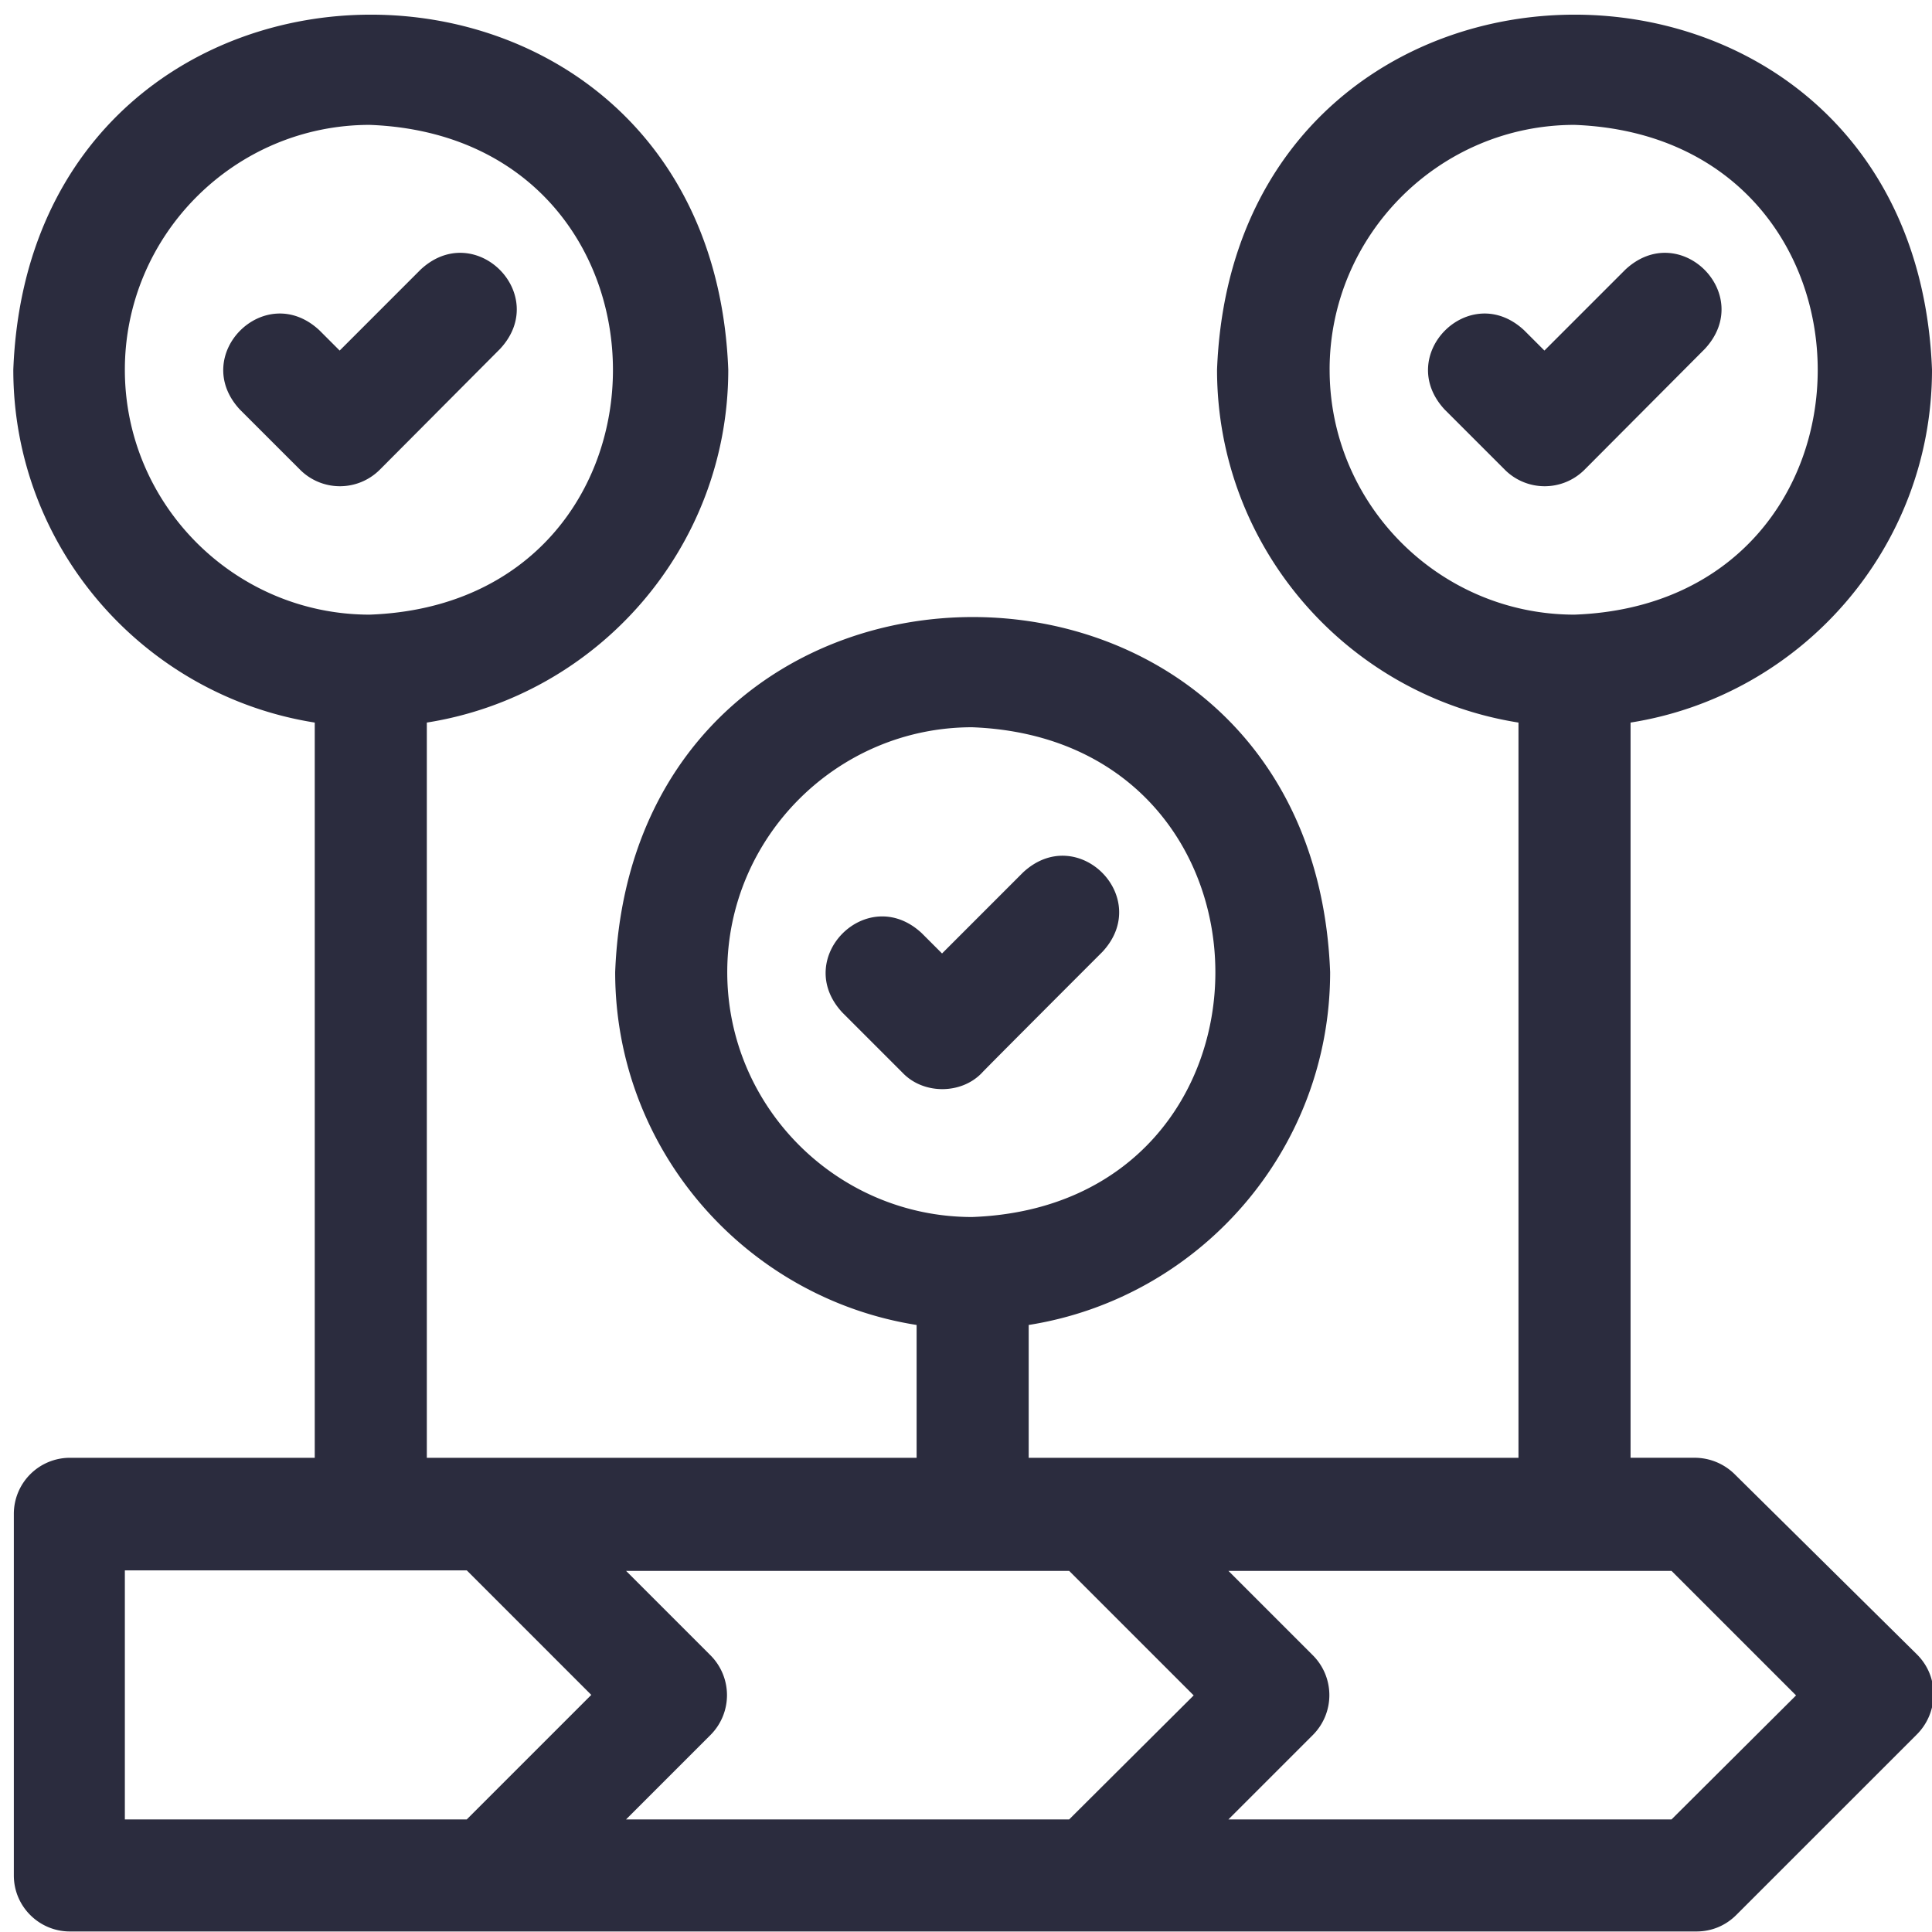
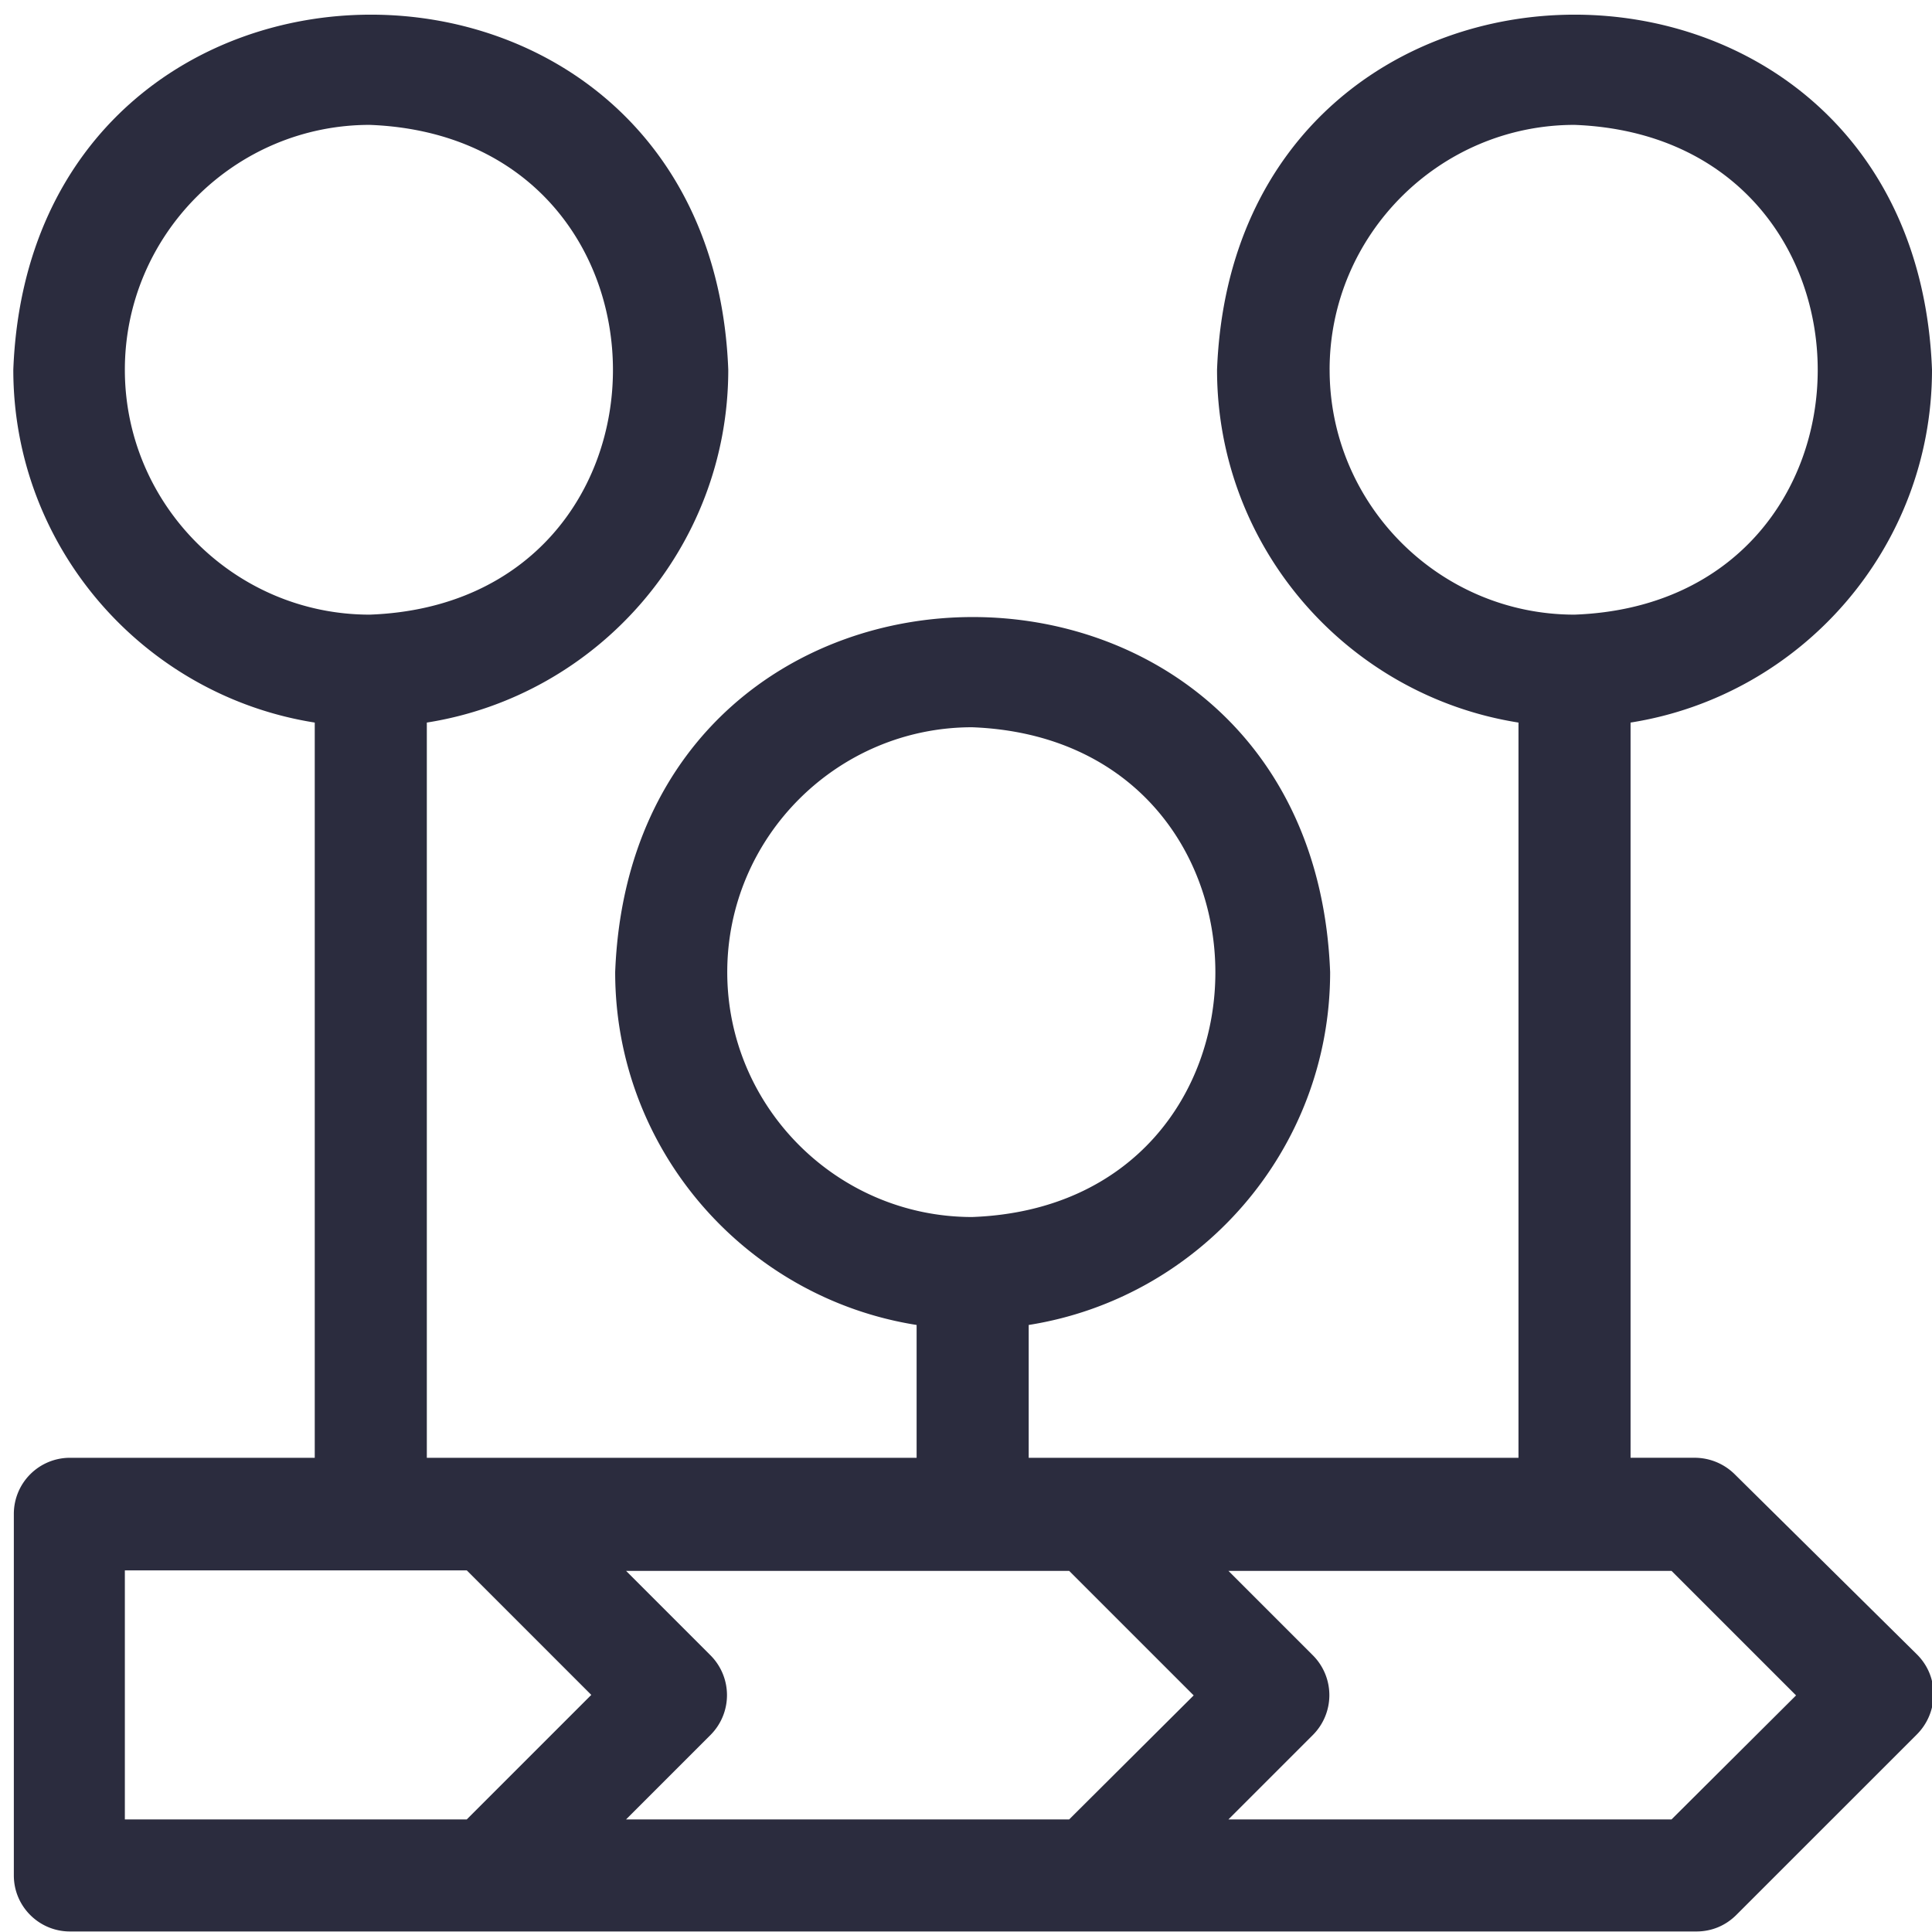
<svg xmlns="http://www.w3.org/2000/svg" width="80" height="80" fill="none">
  <path d="M71.836 61.051a2.36 2.36 0 00-1.654-.688h-2.664V29.92C74.586 28.803 80 22.68 80 15.31c-.752-19.614-28.853-19.593-29.605 0 0 7.37 5.414 13.493 12.482 14.61v30.444H42.596v-5.5c7.068-1.118 12.482-7.24 12.482-14.61-.752-19.615-28.853-19.594-29.605 0 0 7.37 5.414 13.492 12.482 14.61v5.5H17.674V29.92c7.068-1.117 12.482-7.24 12.482-14.61-.752-19.614-28.853-19.593-29.605 0 0 7.37 5.414 13.493 12.482 14.61v30.444H2.893a2.324 2.324 0 00-2.32 2.32v14.974c0 1.29 1.052 2.32 2.32 2.32h67.353c.623 0 1.203-.236 1.654-.687l7.477-7.476a2.36 2.36 0 00.687-1.655c0-.623-.236-1.203-.687-1.654l-7.541-7.455zm-16.78-45.74c0-5.586 4.555-10.14 10.141-10.14 13.428.515 13.428 19.786 0 20.28-5.586 0-10.14-4.554-10.14-10.14zM30.114 40.254c0-5.586 4.555-10.14 10.14-10.14 13.429.515 13.429 19.787 0 20.28-5.585 0-10.14-4.554-10.14-10.14zM5.17 15.311c0-5.586 4.555-10.14 10.14-10.14 13.428.515 13.428 19.786 0 20.28-5.585 0-10.14-4.554-10.14-10.14zm14.158 60.027H5.17V65.026h14.158l5.156 5.156-5.156 5.156zm24.944 0H25.924l3.502-3.502a2.334 2.334 0 000-3.287l-3.502-3.502h18.348l5.156 5.156-5.156 5.135zm24.943 0H50.867l3.502-3.502a2.334 2.334 0 000-3.287l-3.502-3.502h18.348l5.156 5.156-5.156 5.135z" fill="#2B2C3E" />
-   <path d="M20.703 14.451c2.106-2.256-1.031-5.392-3.287-3.287l-3.351 3.352-.838-.838c-2.256-2.106-5.393 1.031-3.288 3.287l2.493 2.492a2.334 2.334 0 003.287 0l4.984-5.006zm24.944 24.965c2.105-2.256-1.032-5.392-3.288-3.287l-3.351 3.352-.838-.838c-2.256-2.106-5.393 1.03-3.287 3.287l2.492 2.492c.86.902 2.428.902 3.287 0 0-.021 4.985-5.006 4.985-5.006zM70.59 14.451c2.105-2.256-1.031-5.392-3.287-3.287l-3.352 3.352-.838-.838c-2.256-2.106-5.392 1.031-3.287 3.287l2.492 2.492a2.334 2.334 0 003.287 0l4.985-5.006z" fill="#2B2C3E" />
</svg>